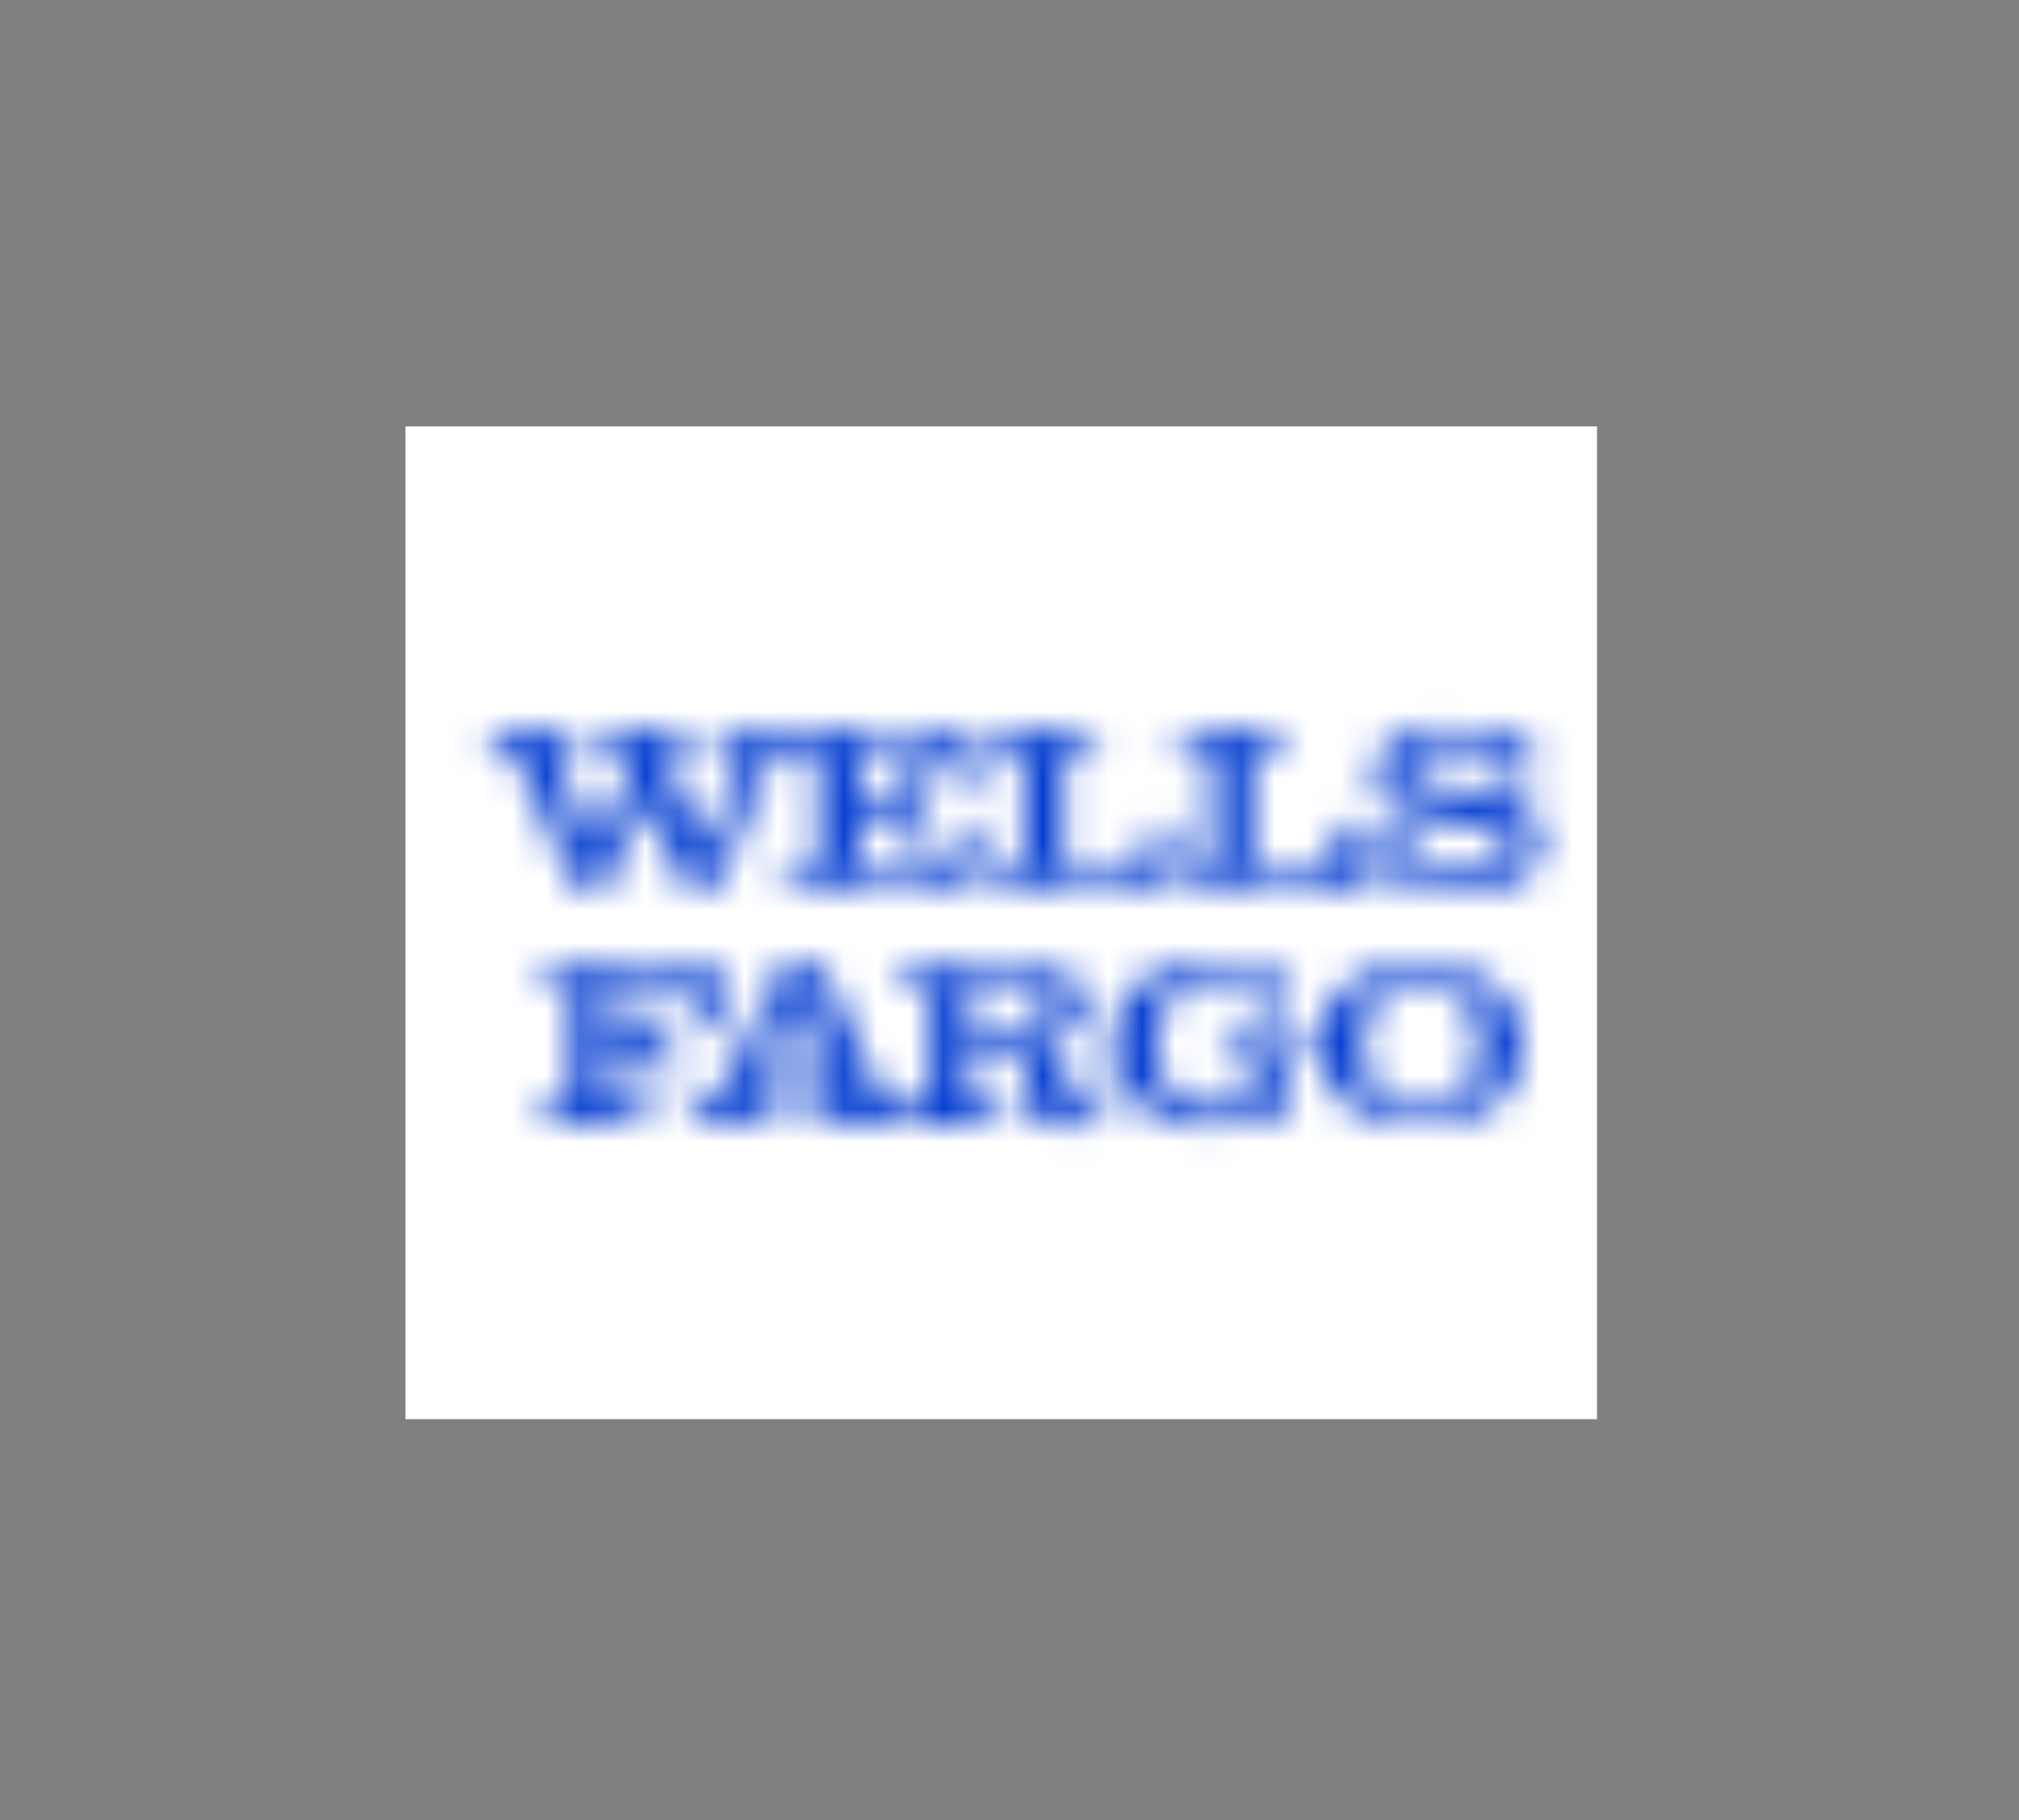
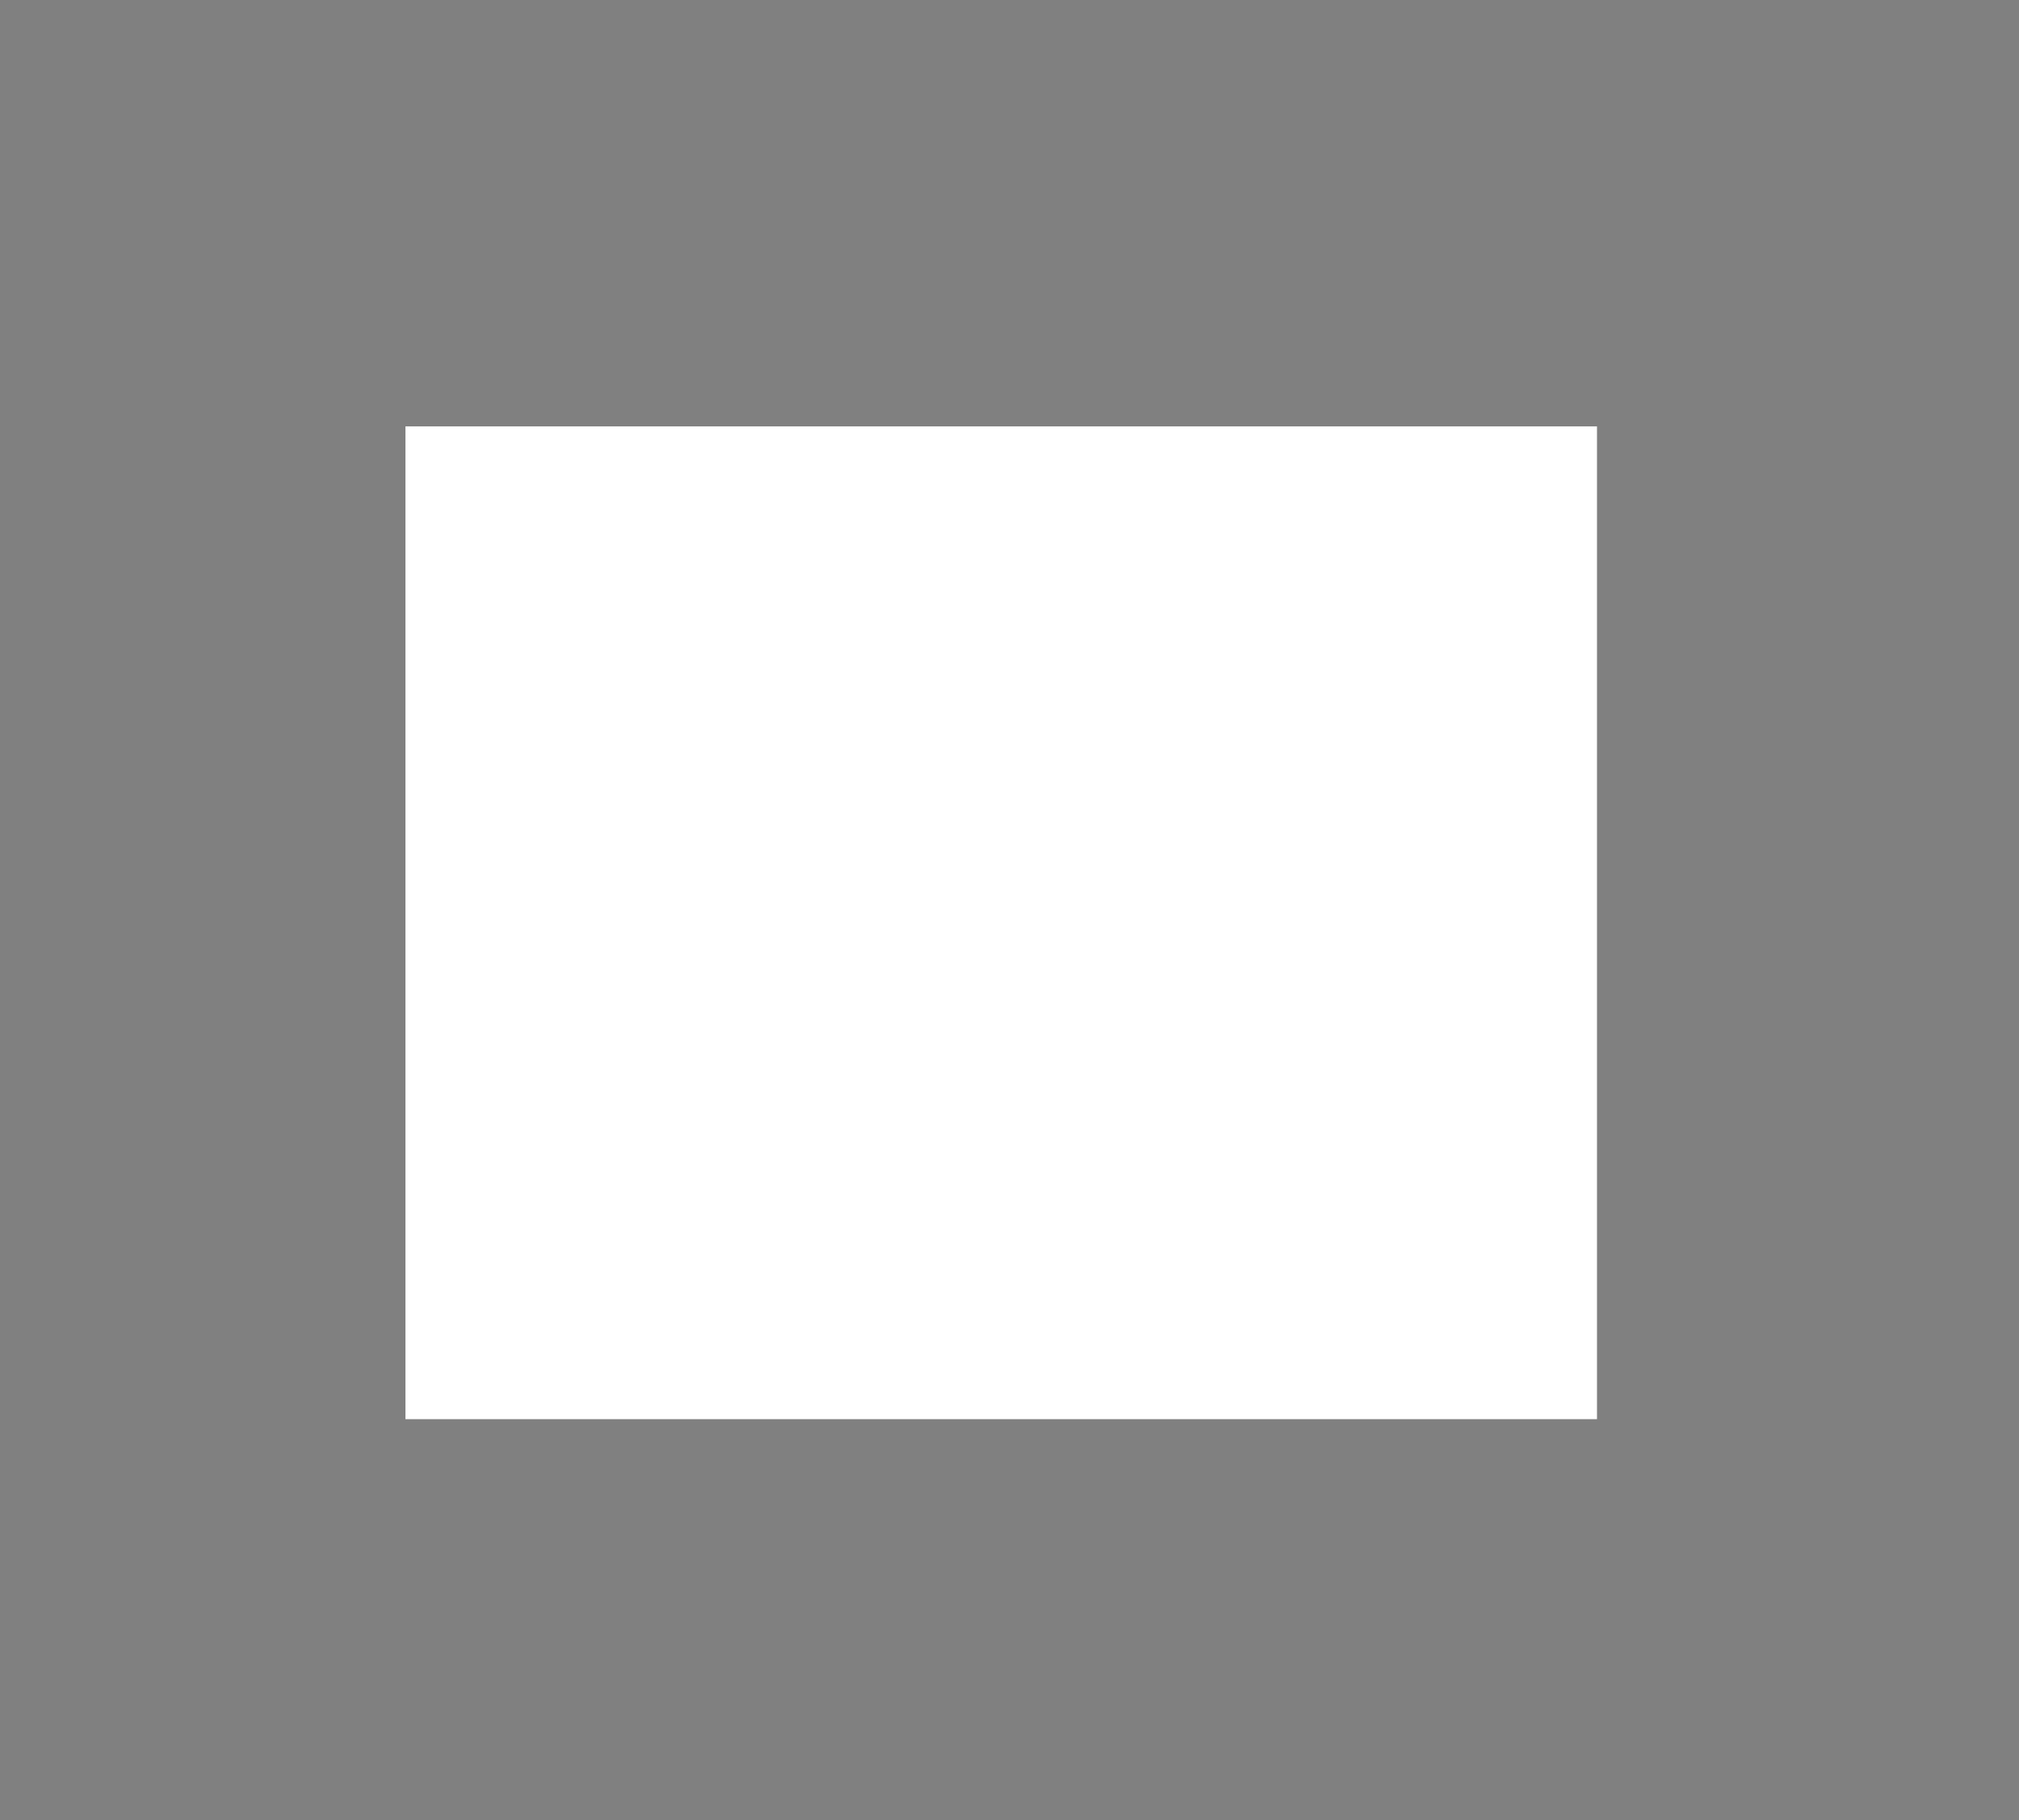
<svg xmlns="http://www.w3.org/2000/svg" width="61" height="55" viewBox="0 0 61 55" fill="none">
  <rect x="0" y="0" width="61" height="55" fill="#808080" stroke="none" />
  <path d="M12.25 12.885H48.25V42.885H12.25V12.885Z" fill="white" />
  <mask id="path-2-inside-1_2884_12125" fill="white">
-     <path d="M21.19 31.073C21.19 30.691 21.137 30.357 20.978 30.07C20.766 29.831 20.394 29.784 19.811 29.784H18.485V31.216H18.909C19.546 31.216 19.652 31.073 19.652 30.357H20.182V32.745H19.652C19.652 31.932 19.546 31.742 18.909 31.742H18.485V32.984C18.485 33.413 18.538 33.413 19.015 33.413H19.599V33.986H16.363V33.413H16.681C17.105 33.413 17.264 33.365 17.264 32.984V30.166C17.264 29.784 17.105 29.737 16.681 29.737H16.363V29.212H21.774V31.074L21.19 31.073ZM33.391 32.649H32.914C32.914 33.174 32.914 33.413 32.595 33.413C32.436 33.413 32.278 33.269 32.278 32.983V32.744C32.224 32.076 32.066 31.789 31.164 31.55C32.171 31.455 32.755 31.025 32.755 30.357C32.755 29.545 32.118 29.211 30.792 29.211H27.132V29.736H27.557C28.035 29.736 28.088 29.784 28.088 30.165V32.983C28.088 33.317 27.875 33.413 27.557 33.413H27.185C26.867 33.413 26.708 33.317 26.549 32.983L24.851 29.211H23.577L21.773 32.983C21.614 33.317 21.508 33.413 21.084 33.413H20.872V33.985H23.63V33.413H23.046C22.781 33.413 22.622 33.413 22.622 33.269C22.622 33.22 22.675 33.125 22.728 33.029L22.993 32.456H25.009L25.274 32.982C25.327 33.077 25.327 33.172 25.327 33.22C25.327 33.412 25.168 33.412 24.902 33.412H24.319V33.984H30.313V33.412H29.835C29.358 33.412 29.305 33.412 29.305 32.982V31.74H29.835C30.737 31.74 31.003 31.884 31.055 32.695V33.219C31.109 33.888 31.586 34.079 32.328 34.079C32.965 34.079 33.389 33.745 33.389 32.837C33.391 32.791 33.391 32.696 33.391 32.649ZM23.206 31.884L24.055 30.07L24.85 31.884H23.206ZM30.421 31.168L29.306 31.216V29.736H30.421C31.163 29.736 31.535 29.927 31.535 30.452V30.501C31.534 30.977 31.163 31.168 30.421 31.168ZM38.113 30.738C37.847 30.022 37.316 29.688 36.468 29.688C35.62 29.688 34.929 30.308 34.929 31.549C34.929 32.791 35.46 33.412 36.468 33.459C37.157 33.459 37.794 33.125 37.794 32.601V32.314C37.794 31.98 37.74 31.98 37.211 31.98H36.945V31.455H39.438V31.98H39.227C38.856 31.98 38.802 31.98 38.802 32.362V33.938H38.324L38.059 33.556C37.581 33.89 36.891 34.081 36.255 34.081C35.512 34.081 34.929 33.842 34.451 33.364C33.921 32.886 33.602 32.266 33.602 31.549C33.602 30.785 33.868 30.212 34.398 29.735C34.876 29.305 35.566 29.115 36.309 29.115C36.891 29.115 37.582 29.258 37.953 29.639L38.218 29.115H38.643V30.738H38.113ZM42.939 34.032C41.189 34.032 39.809 33.078 39.809 31.55C39.809 30.07 41.189 29.116 42.939 29.116C44.69 29.116 46.016 30.07 46.016 31.598C46.017 33.078 44.69 34.032 42.939 34.032ZM44.743 31.598C44.743 29.878 43.47 29.688 42.939 29.688C41.931 29.688 41.135 30.357 41.135 31.598C41.135 32.839 41.931 33.508 42.939 33.508C43.47 33.508 44.743 33.269 44.743 31.598ZM34.611 25.916C34.452 26.203 34.08 26.251 33.444 26.251H32.118V23.052C32.118 22.67 32.224 22.622 32.755 22.622H33.126V22.049H29.943V22.622H30.208C30.686 22.622 30.951 22.622 30.951 23.052V25.869C30.951 26.251 30.739 26.298 30.262 26.298H29.996V26.824H35.461V24.914H34.824C34.823 25.343 34.77 25.63 34.611 25.916ZM27.662 26.251H25.965V24.627H26.336C26.973 24.627 27.079 24.723 27.132 25.534H27.715V23.147H27.132C27.079 23.863 26.973 24.054 26.336 24.054H25.965V22.622H27.397C28.458 22.622 28.776 22.812 28.829 23.911H29.413V22.049H21.562V22.622H21.933C22.251 22.622 22.358 22.67 22.358 22.813C22.358 22.909 22.358 23.004 22.305 23.195L21.297 25.582H21.244C20.767 24.389 20.13 23.004 20.13 23.004C20.077 22.909 20.077 22.86 20.077 22.813C20.077 22.67 20.183 22.622 20.448 22.622H20.873V22.049H18.061V22.622H18.433C18.858 22.622 19.017 22.813 19.07 23.195L18.009 25.582H17.956C17.478 24.293 16.842 22.956 16.842 22.956C16.789 22.909 16.842 22.861 16.842 22.813C16.789 22.67 16.948 22.622 17.266 22.622H17.478V22.049H14.824V22.622H14.93C15.302 22.622 15.619 22.813 15.779 23.243L17.37 26.823H18.325L19.492 24.197L20.712 26.823H21.667L23.152 23.195C23.364 22.765 23.471 22.622 23.948 22.622H24.001C24.479 22.622 24.744 22.622 24.744 23.051V25.869C24.744 26.25 24.479 26.298 24.001 26.298H23.683V26.823H29.518V24.913H28.882C28.829 25.869 28.617 26.251 27.662 26.251ZM40.5 24.914C40.5 25.344 40.446 25.63 40.288 25.917C40.128 26.203 39.757 26.251 39.12 26.251H37.847V23.052C37.847 22.671 37.953 22.622 38.431 22.622H38.855V22.049H35.619V22.622H35.991C36.416 22.622 36.627 22.622 36.627 23.052V25.869C36.627 26.251 36.468 26.298 35.991 26.298H35.884V26.824H41.136V24.914H40.5ZM46.546 25.439C46.546 26.537 45.592 26.919 44.213 26.919C43.364 26.919 42.516 26.489 42.356 26.346L42.144 26.823H41.613V24.913H42.25C42.41 25.82 43.099 26.203 44.054 26.25C44.903 26.298 45.486 26.107 45.539 25.582C45.646 24.961 44.903 25.009 44.267 24.913L43.364 24.77C42.038 24.531 41.56 24.197 41.56 23.385C41.507 22.526 42.409 21.953 43.576 21.953C44.16 21.953 44.902 22.049 45.433 22.431L45.698 22.049H46.175V23.72H45.592C45.486 22.813 44.424 22.526 43.576 22.526C42.939 22.574 42.568 22.86 42.568 23.243C42.568 23.624 42.939 23.672 43.417 23.768L44.531 23.911C45.698 24.102 46.546 24.293 46.546 25.439Z" />
-   </mask>
+     </mask>
  <path d="M21.19 31.073C21.19 30.691 21.137 30.357 20.978 30.07C20.766 29.831 20.394 29.784 19.811 29.784H18.485V31.216H18.909C19.546 31.216 19.652 31.073 19.652 30.357H20.182V32.745H19.652C19.652 31.932 19.546 31.742 18.909 31.742H18.485V32.984C18.485 33.413 18.538 33.413 19.015 33.413H19.599V33.986H16.363V33.413H16.681C17.105 33.413 17.264 33.365 17.264 32.984V30.166C17.264 29.784 17.105 29.737 16.681 29.737H16.363V29.212H21.774V31.074L21.19 31.073ZM33.391 32.649H32.914C32.914 33.174 32.914 33.413 32.595 33.413C32.436 33.413 32.278 33.269 32.278 32.983V32.744C32.224 32.076 32.066 31.789 31.164 31.55C32.171 31.455 32.755 31.025 32.755 30.357C32.755 29.545 32.118 29.211 30.792 29.211H27.132V29.736H27.557C28.035 29.736 28.088 29.784 28.088 30.165V32.983C28.088 33.317 27.875 33.413 27.557 33.413H27.185C26.867 33.413 26.708 33.317 26.549 32.983L24.851 29.211H23.577L21.773 32.983C21.614 33.317 21.508 33.413 21.084 33.413H20.872V33.985H23.63V33.413H23.046C22.781 33.413 22.622 33.413 22.622 33.269C22.622 33.22 22.675 33.125 22.728 33.029L22.993 32.456H25.009L25.274 32.982C25.327 33.077 25.327 33.172 25.327 33.22C25.327 33.412 25.168 33.412 24.902 33.412H24.319V33.984H30.313V33.412H29.835C29.358 33.412 29.305 33.412 29.305 32.982V31.74H29.835C30.737 31.74 31.003 31.884 31.055 32.695V33.219C31.109 33.888 31.586 34.079 32.328 34.079C32.965 34.079 33.389 33.745 33.389 32.837C33.391 32.791 33.391 32.696 33.391 32.649ZM23.206 31.884L24.055 30.07L24.85 31.884H23.206ZM30.421 31.168L29.306 31.216V29.736H30.421C31.163 29.736 31.535 29.927 31.535 30.452V30.501C31.534 30.977 31.163 31.168 30.421 31.168ZM38.113 30.738C37.847 30.022 37.316 29.688 36.468 29.688C35.62 29.688 34.929 30.308 34.929 31.549C34.929 32.791 35.46 33.412 36.468 33.459C37.157 33.459 37.794 33.125 37.794 32.601V32.314C37.794 31.98 37.74 31.98 37.211 31.98H36.945V31.455H39.438V31.98H39.227C38.856 31.98 38.802 31.98 38.802 32.362V33.938H38.324L38.059 33.556C37.581 33.89 36.891 34.081 36.255 34.081C35.512 34.081 34.929 33.842 34.451 33.364C33.921 32.886 33.602 32.266 33.602 31.549C33.602 30.785 33.868 30.212 34.398 29.735C34.876 29.305 35.566 29.115 36.309 29.115C36.891 29.115 37.582 29.258 37.953 29.639L38.218 29.115H38.643V30.738H38.113ZM42.939 34.032C41.189 34.032 39.809 33.078 39.809 31.55C39.809 30.07 41.189 29.116 42.939 29.116C44.69 29.116 46.016 30.07 46.016 31.598C46.017 33.078 44.69 34.032 42.939 34.032ZM44.743 31.598C44.743 29.878 43.47 29.688 42.939 29.688C41.931 29.688 41.135 30.357 41.135 31.598C41.135 32.839 41.931 33.508 42.939 33.508C43.47 33.508 44.743 33.269 44.743 31.598ZM34.611 25.916C34.452 26.203 34.08 26.251 33.444 26.251H32.118V23.052C32.118 22.67 32.224 22.622 32.755 22.622H33.126V22.049H29.943V22.622H30.208C30.686 22.622 30.951 22.622 30.951 23.052V25.869C30.951 26.251 30.739 26.298 30.262 26.298H29.996V26.824H35.461V24.914H34.824C34.823 25.343 34.77 25.63 34.611 25.916ZM27.662 26.251H25.965V24.627H26.336C26.973 24.627 27.079 24.723 27.132 25.534H27.715V23.147H27.132C27.079 23.863 26.973 24.054 26.336 24.054H25.965V22.622H27.397C28.458 22.622 28.776 22.812 28.829 23.911H29.413V22.049H21.562V22.622H21.933C22.251 22.622 22.358 22.67 22.358 22.813C22.358 22.909 22.358 23.004 22.305 23.195L21.297 25.582H21.244C20.767 24.389 20.13 23.004 20.13 23.004C20.077 22.909 20.077 22.86 20.077 22.813C20.077 22.67 20.183 22.622 20.448 22.622H20.873V22.049H18.061V22.622H18.433C18.858 22.622 19.017 22.813 19.07 23.195L18.009 25.582H17.956C17.478 24.293 16.842 22.956 16.842 22.956C16.789 22.909 16.842 22.861 16.842 22.813C16.789 22.67 16.948 22.622 17.266 22.622H17.478V22.049H14.824V22.622H14.93C15.302 22.622 15.619 22.813 15.779 23.243L17.37 26.823H18.325L19.492 24.197L20.712 26.823H21.667L23.152 23.195C23.364 22.765 23.471 22.622 23.948 22.622H24.001C24.479 22.622 24.744 22.622 24.744 23.051V25.869C24.744 26.25 24.479 26.298 24.001 26.298H23.683V26.823H29.518V24.913H28.882C28.829 25.869 28.617 26.251 27.662 26.251ZM40.5 24.914C40.5 25.344 40.446 25.63 40.288 25.917C40.128 26.203 39.757 26.251 39.12 26.251H37.847V23.052C37.847 22.671 37.953 22.622 38.431 22.622H38.855V22.049H35.619V22.622H35.991C36.416 22.622 36.627 22.622 36.627 23.052V25.869C36.627 26.251 36.468 26.298 35.991 26.298H35.884V26.824H41.136V24.914H40.5ZM46.546 25.439C46.546 26.537 45.592 26.919 44.213 26.919C43.364 26.919 42.516 26.489 42.356 26.346L42.144 26.823H41.613V24.913H42.25C42.41 25.82 43.099 26.203 44.054 26.25C44.903 26.298 45.486 26.107 45.539 25.582C45.646 24.961 44.903 25.009 44.267 24.913L43.364 24.77C42.038 24.531 41.56 24.197 41.56 23.385C41.507 22.526 42.409 21.953 43.576 21.953C44.16 21.953 44.902 22.049 45.433 22.431L45.698 22.049H46.175V23.72H45.592C45.486 22.813 44.424 22.526 43.576 22.526C42.939 22.574 42.568 22.86 42.568 23.243C42.568 23.624 42.939 23.672 43.417 23.768L44.531 23.911C45.698 24.102 46.546 24.293 46.546 25.439Z" stroke="#063ED1" stroke-width="51.145" mask="url(#path-2-inside-1_2884_12125)" />
</svg>